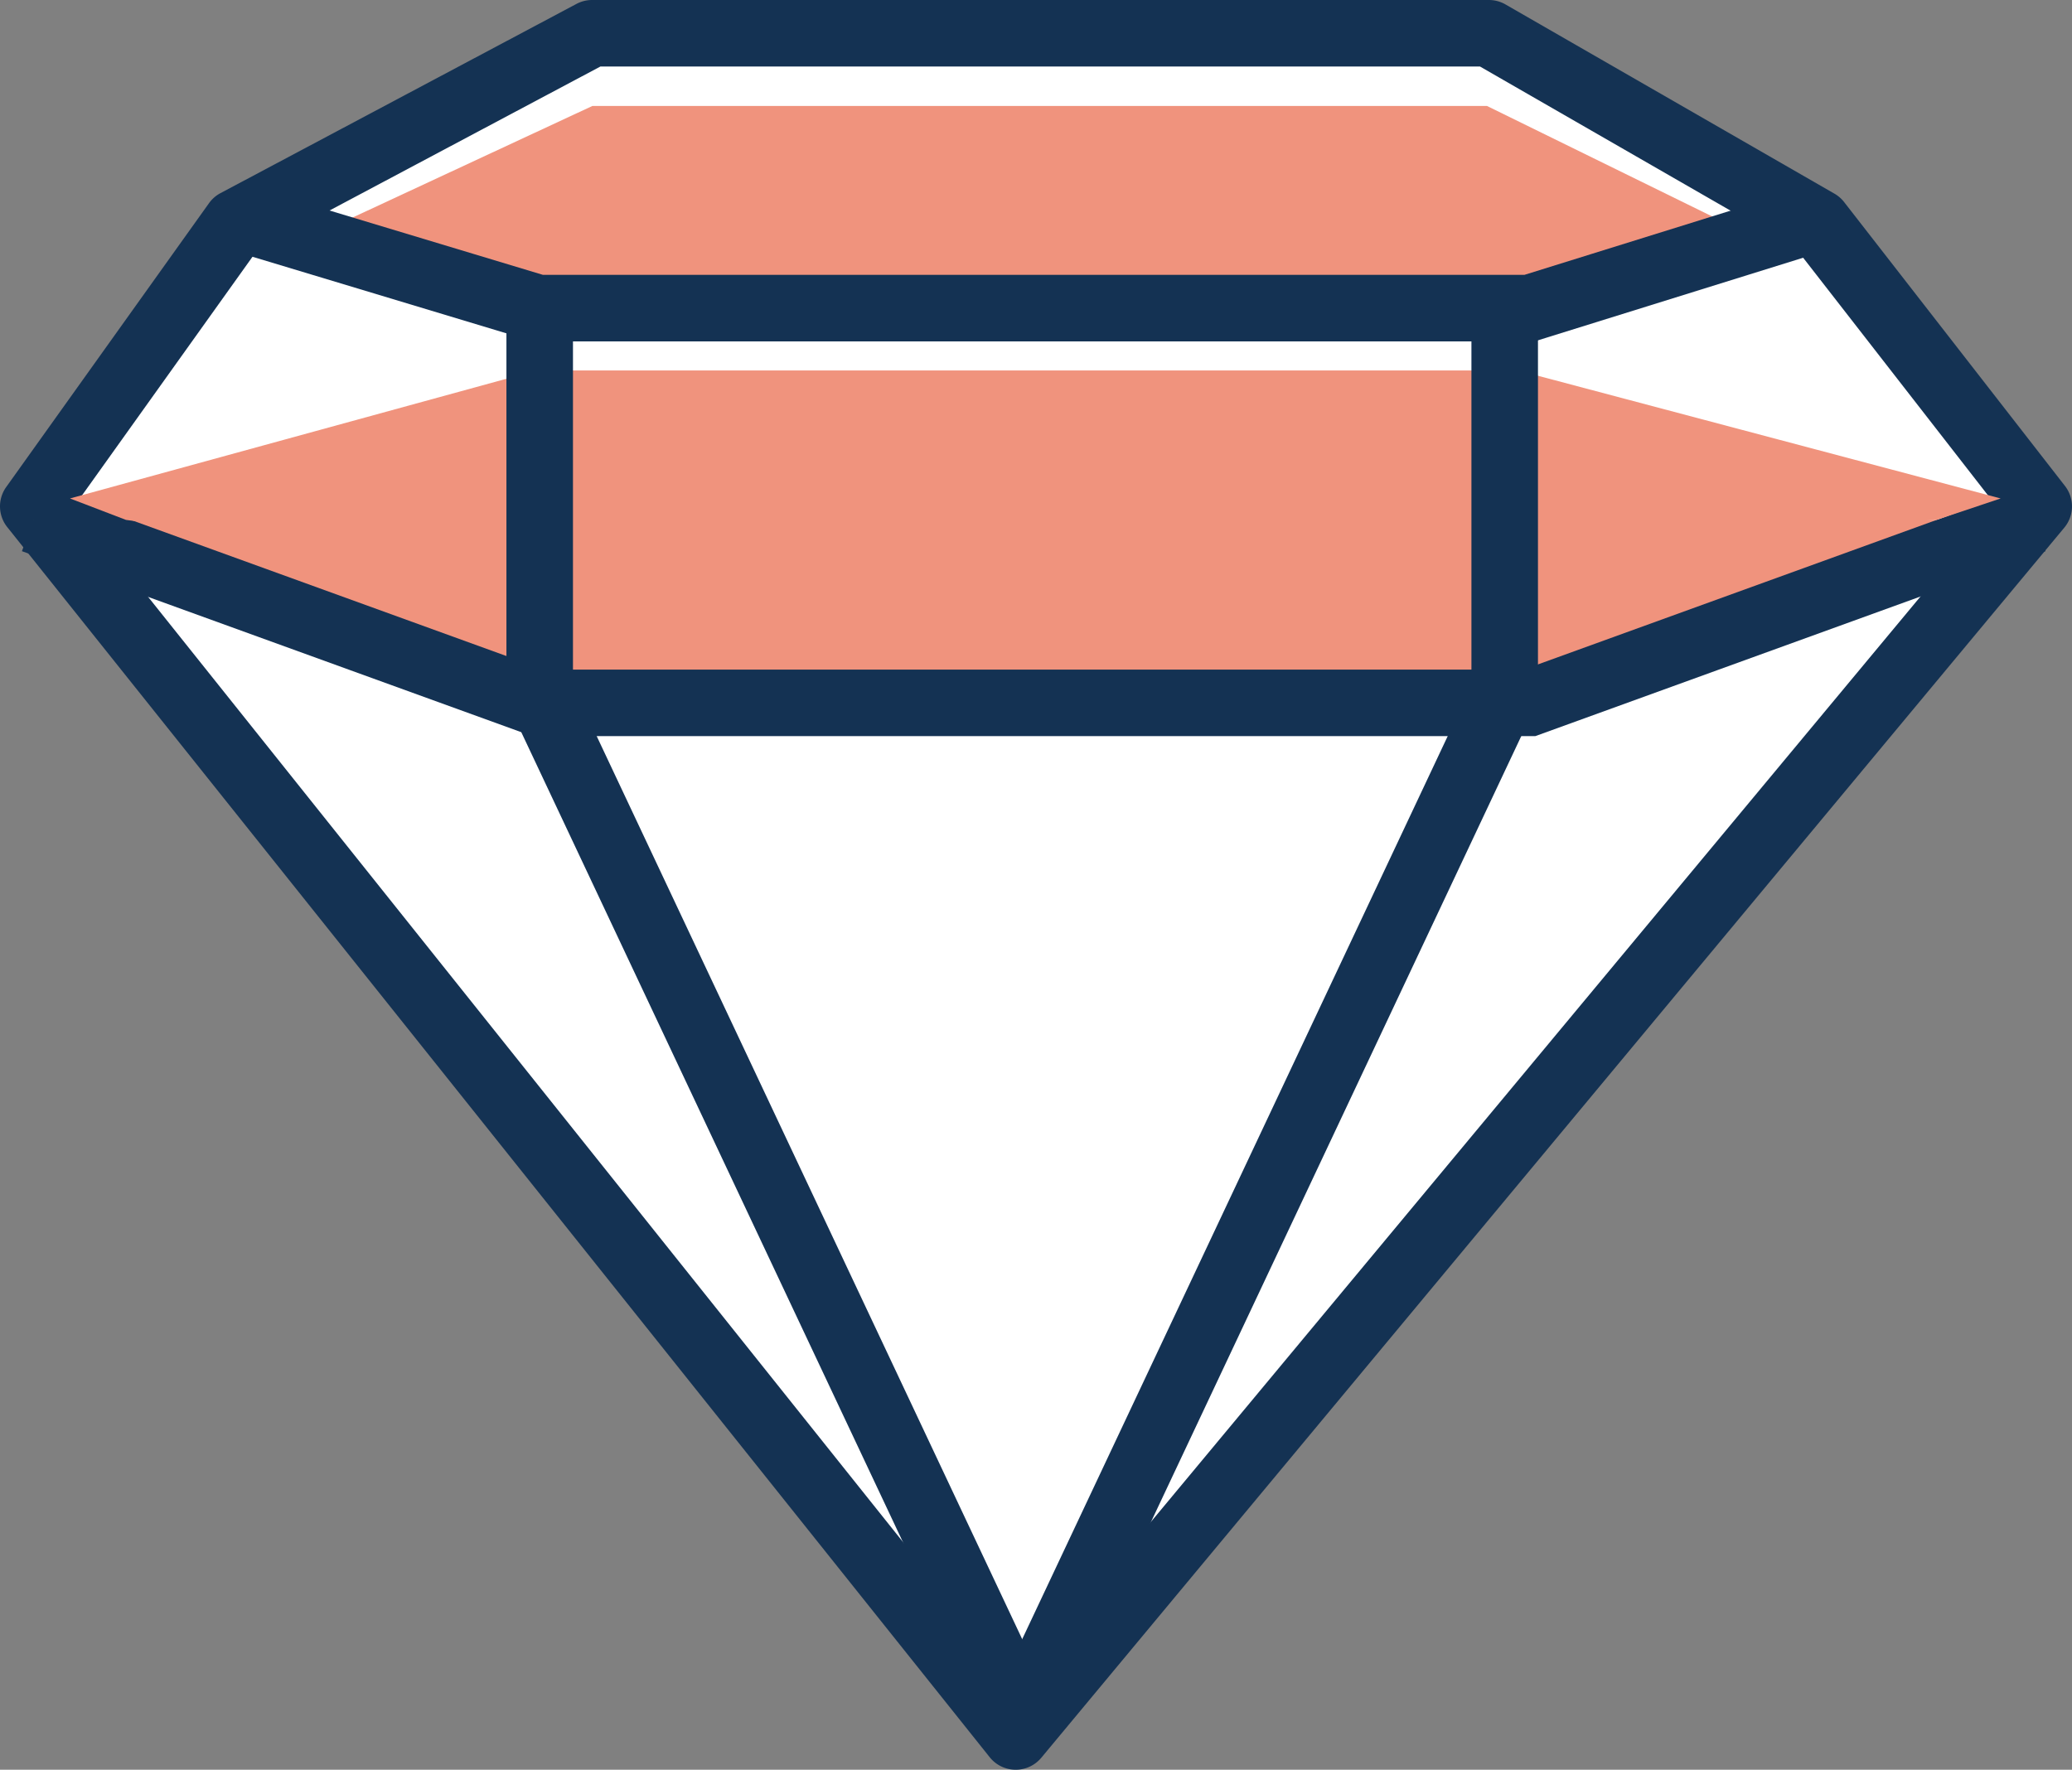
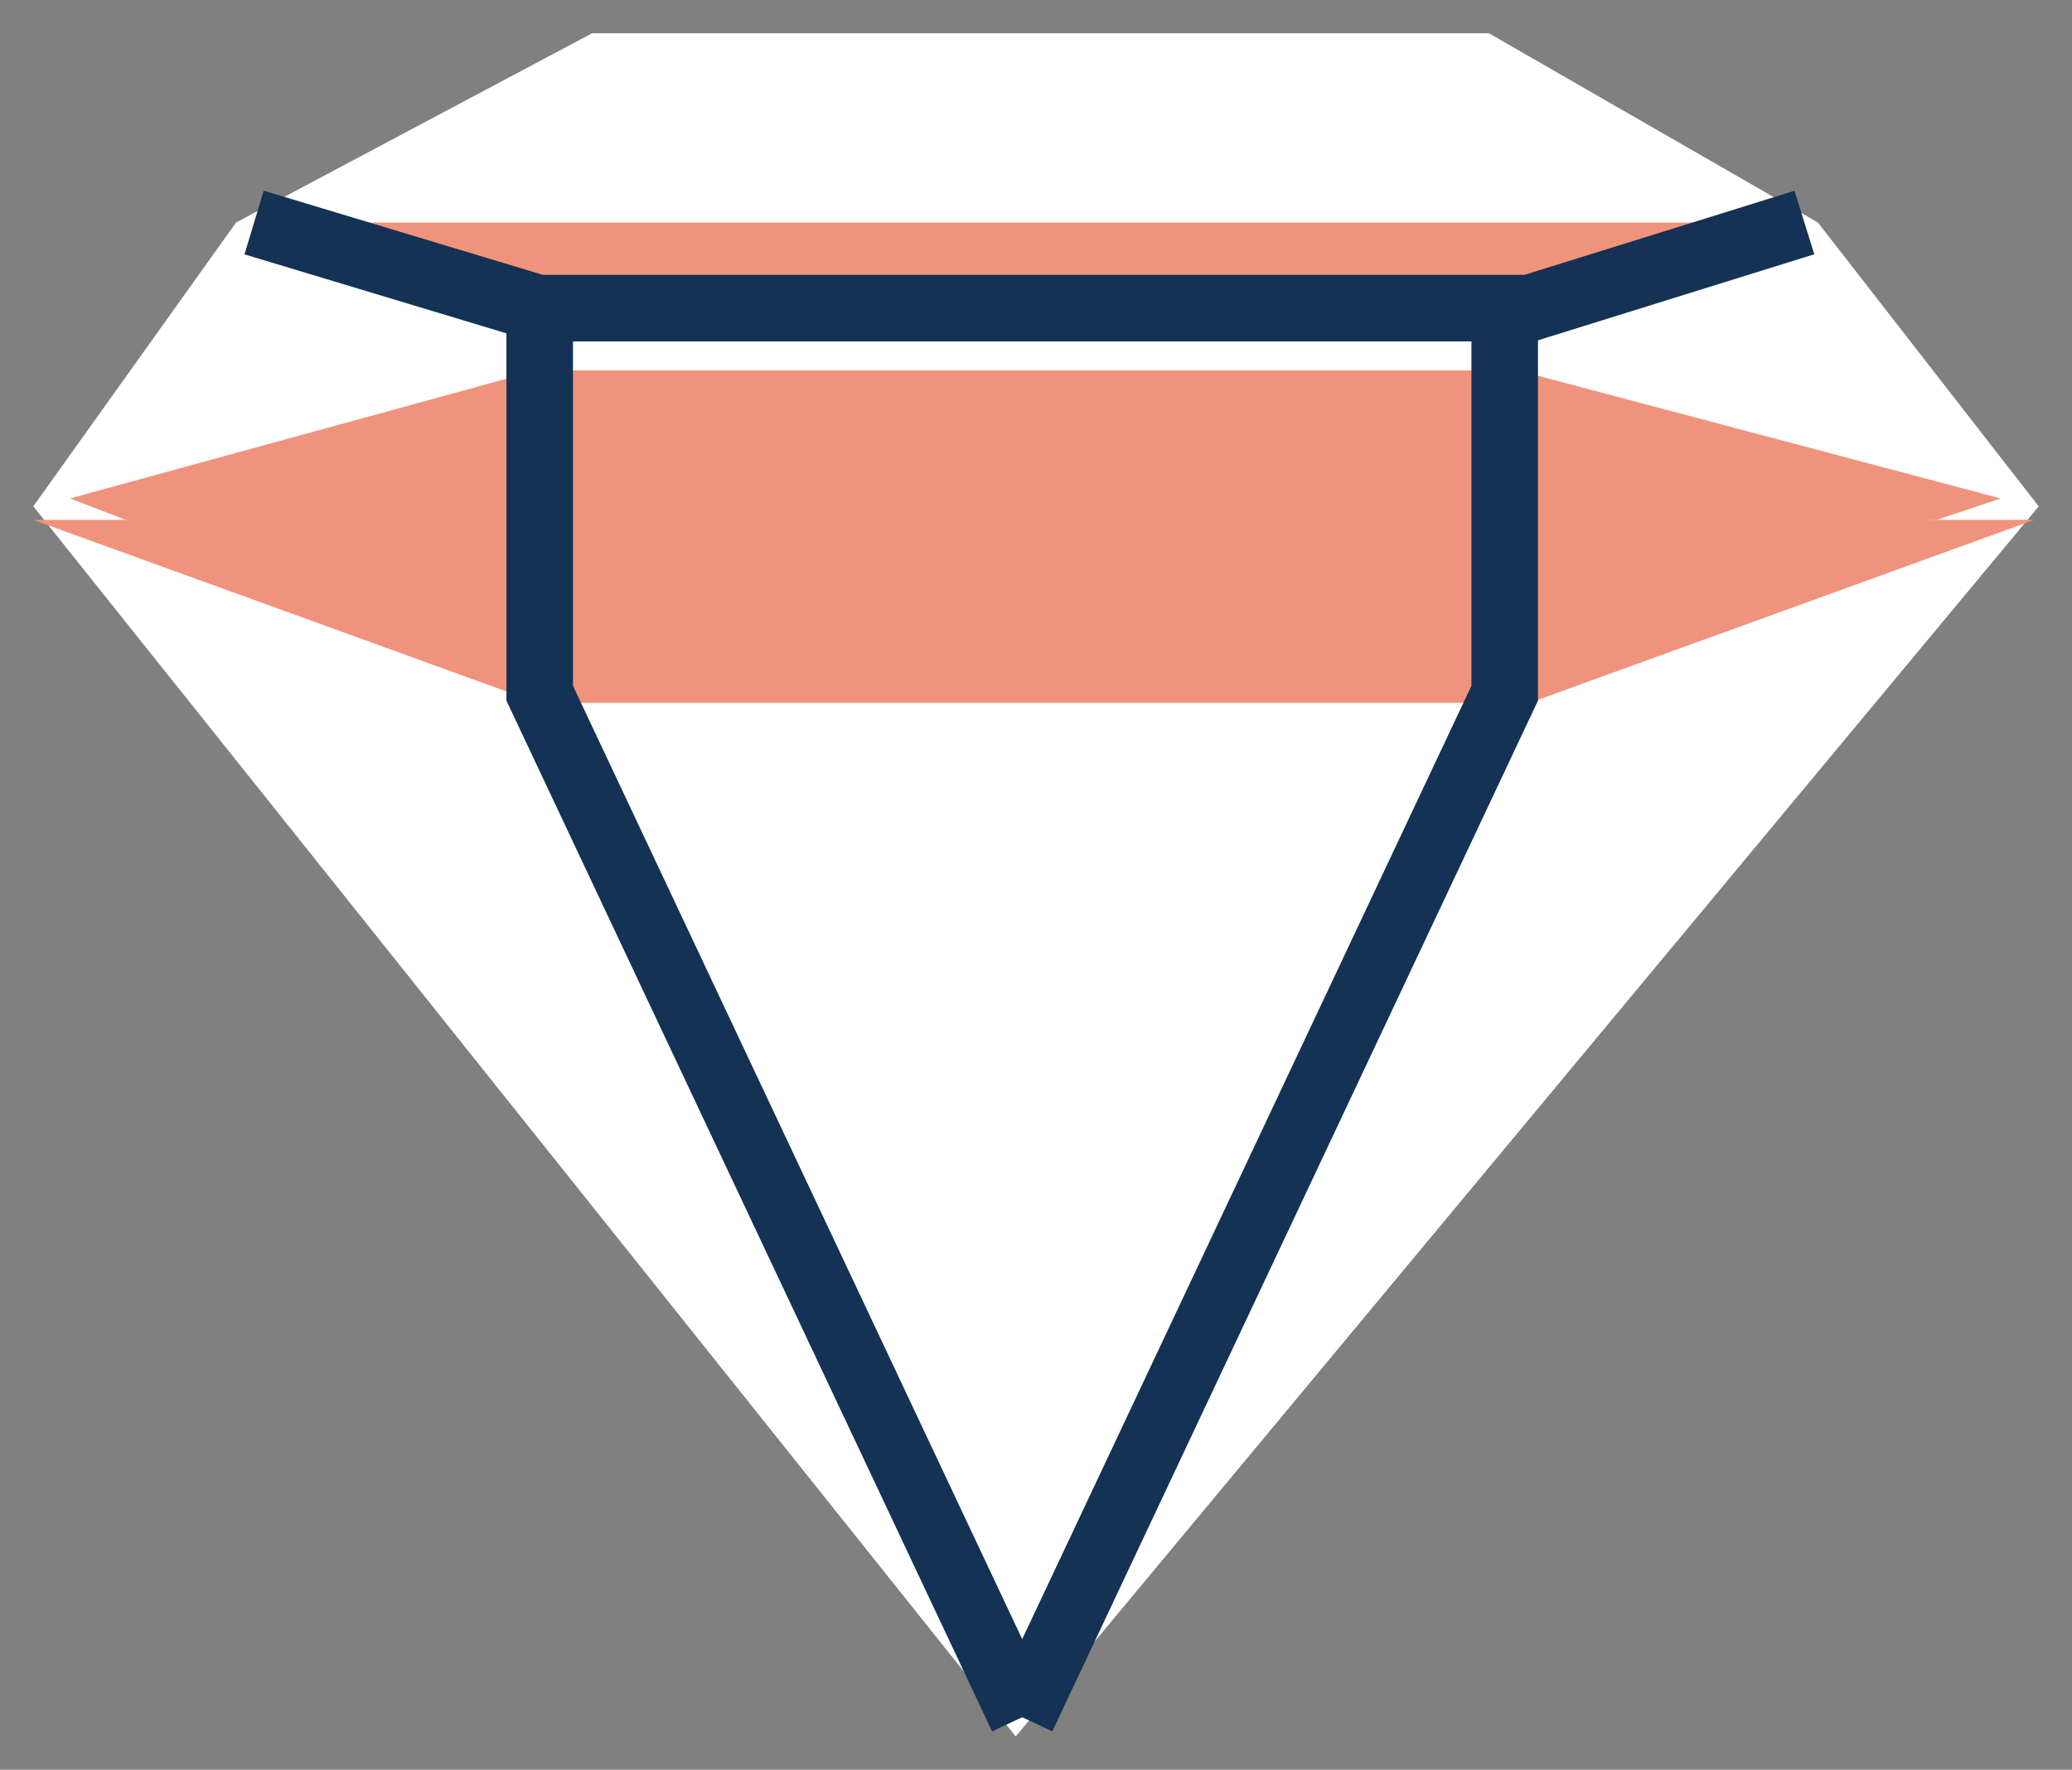
<svg xmlns="http://www.w3.org/2000/svg" width="467.077" height="399.011" viewBox="0 0 467.077 399.011">
  <rect x="0" y="0" width="467.077" height="399.011" fill="#808080" stroke="none" />
  <g transform="translate(-6070.04 -891.5)">
    <path d="M1482.2,2426.993h202.165l74.161,42.668,49.779,64L1577.7,2811l-221.467-277.342,45.716-64Z" transform="translate(4721.309 -1527.993)" fill="#fff" />
-     <path d="M1482.2,2419.493h202.165a7.5,7.5,0,0,1,3.74,1l74.161,42.668a7.5,7.5,0,0,1,2.18,1.9l49.779,64a7.5,7.5,0,0,1-.153,9.4L1583.465,2815.8a7.5,7.5,0,0,1-11.628-.115L1350.37,2538.343a7.5,7.5,0,0,1-.242-9.039l45.716-64a7.5,7.5,0,0,1,2.582-2.263l80.256-42.668A7.5,7.5,0,0,1,1482.2,2419.493Zm200.161,15H1484.073l-77.048,40.962-41.4,57.956,212.188,265.721,220.869-265.626-45.172-58.078Z" transform="translate(4721.309 -1527.993)" fill="#143253" />
    <path d="M1356.231,2447.711l113.781,41.253h223.5l113.781-41.253" transform="translate(4721.309 -1438.993)" fill="#f0937d" />
-     <path d="M1694.829,2496.463H1468.695l-115.02-41.7,5.113-14.1,112.542,40.8h220.864l112.542-40.8,5.113,14.1Z" transform="translate(4721.309 -1438.993)" fill="#143253" />
    <path d="M6302.593,1018.68l204.013-9.963,14.427-4.834-108.8-28.854H6191.014l-105.2,28.854,12.624,4.834,28.9,3.951Z" fill="#f0937d" />
    <path d="M1572.375,2809.857l-109.482-232.391v-88.5h15v85.146l108.051,229.355Z" transform="translate(4721.309 -1527.993)" fill="#143253" />
    <path d="M1477.178,2809.857l-13.57-6.393L1571.66,2574.11v-85.146h15v88.5Z" transform="translate(4830.075 -1527.993)" fill="#143253" />
-     <path d="M6143.238,957.8v-5.84l58.332-27.145h201.68l67.227,32.985s-34.145,5.993-35.923,6.689S6143.238,957.8,6143.238,957.8Z" transform="translate(2 -9.421)" fill="#f0937d" />
    <path d="M1406.01,2469.661l64,19.3h223.5l61.97-19.3" transform="translate(4721.309 -1527.993)" fill="#f0937d" />
    <path d="M1694.652,2496.463H1468.906l-65.061-19.622,4.331-14.361,62.943,18.983H1692.37l60.881-18.963,4.461,14.321Z" transform="translate(4721.309 -1527.993)" fill="#143253" />
  </g>
</svg>